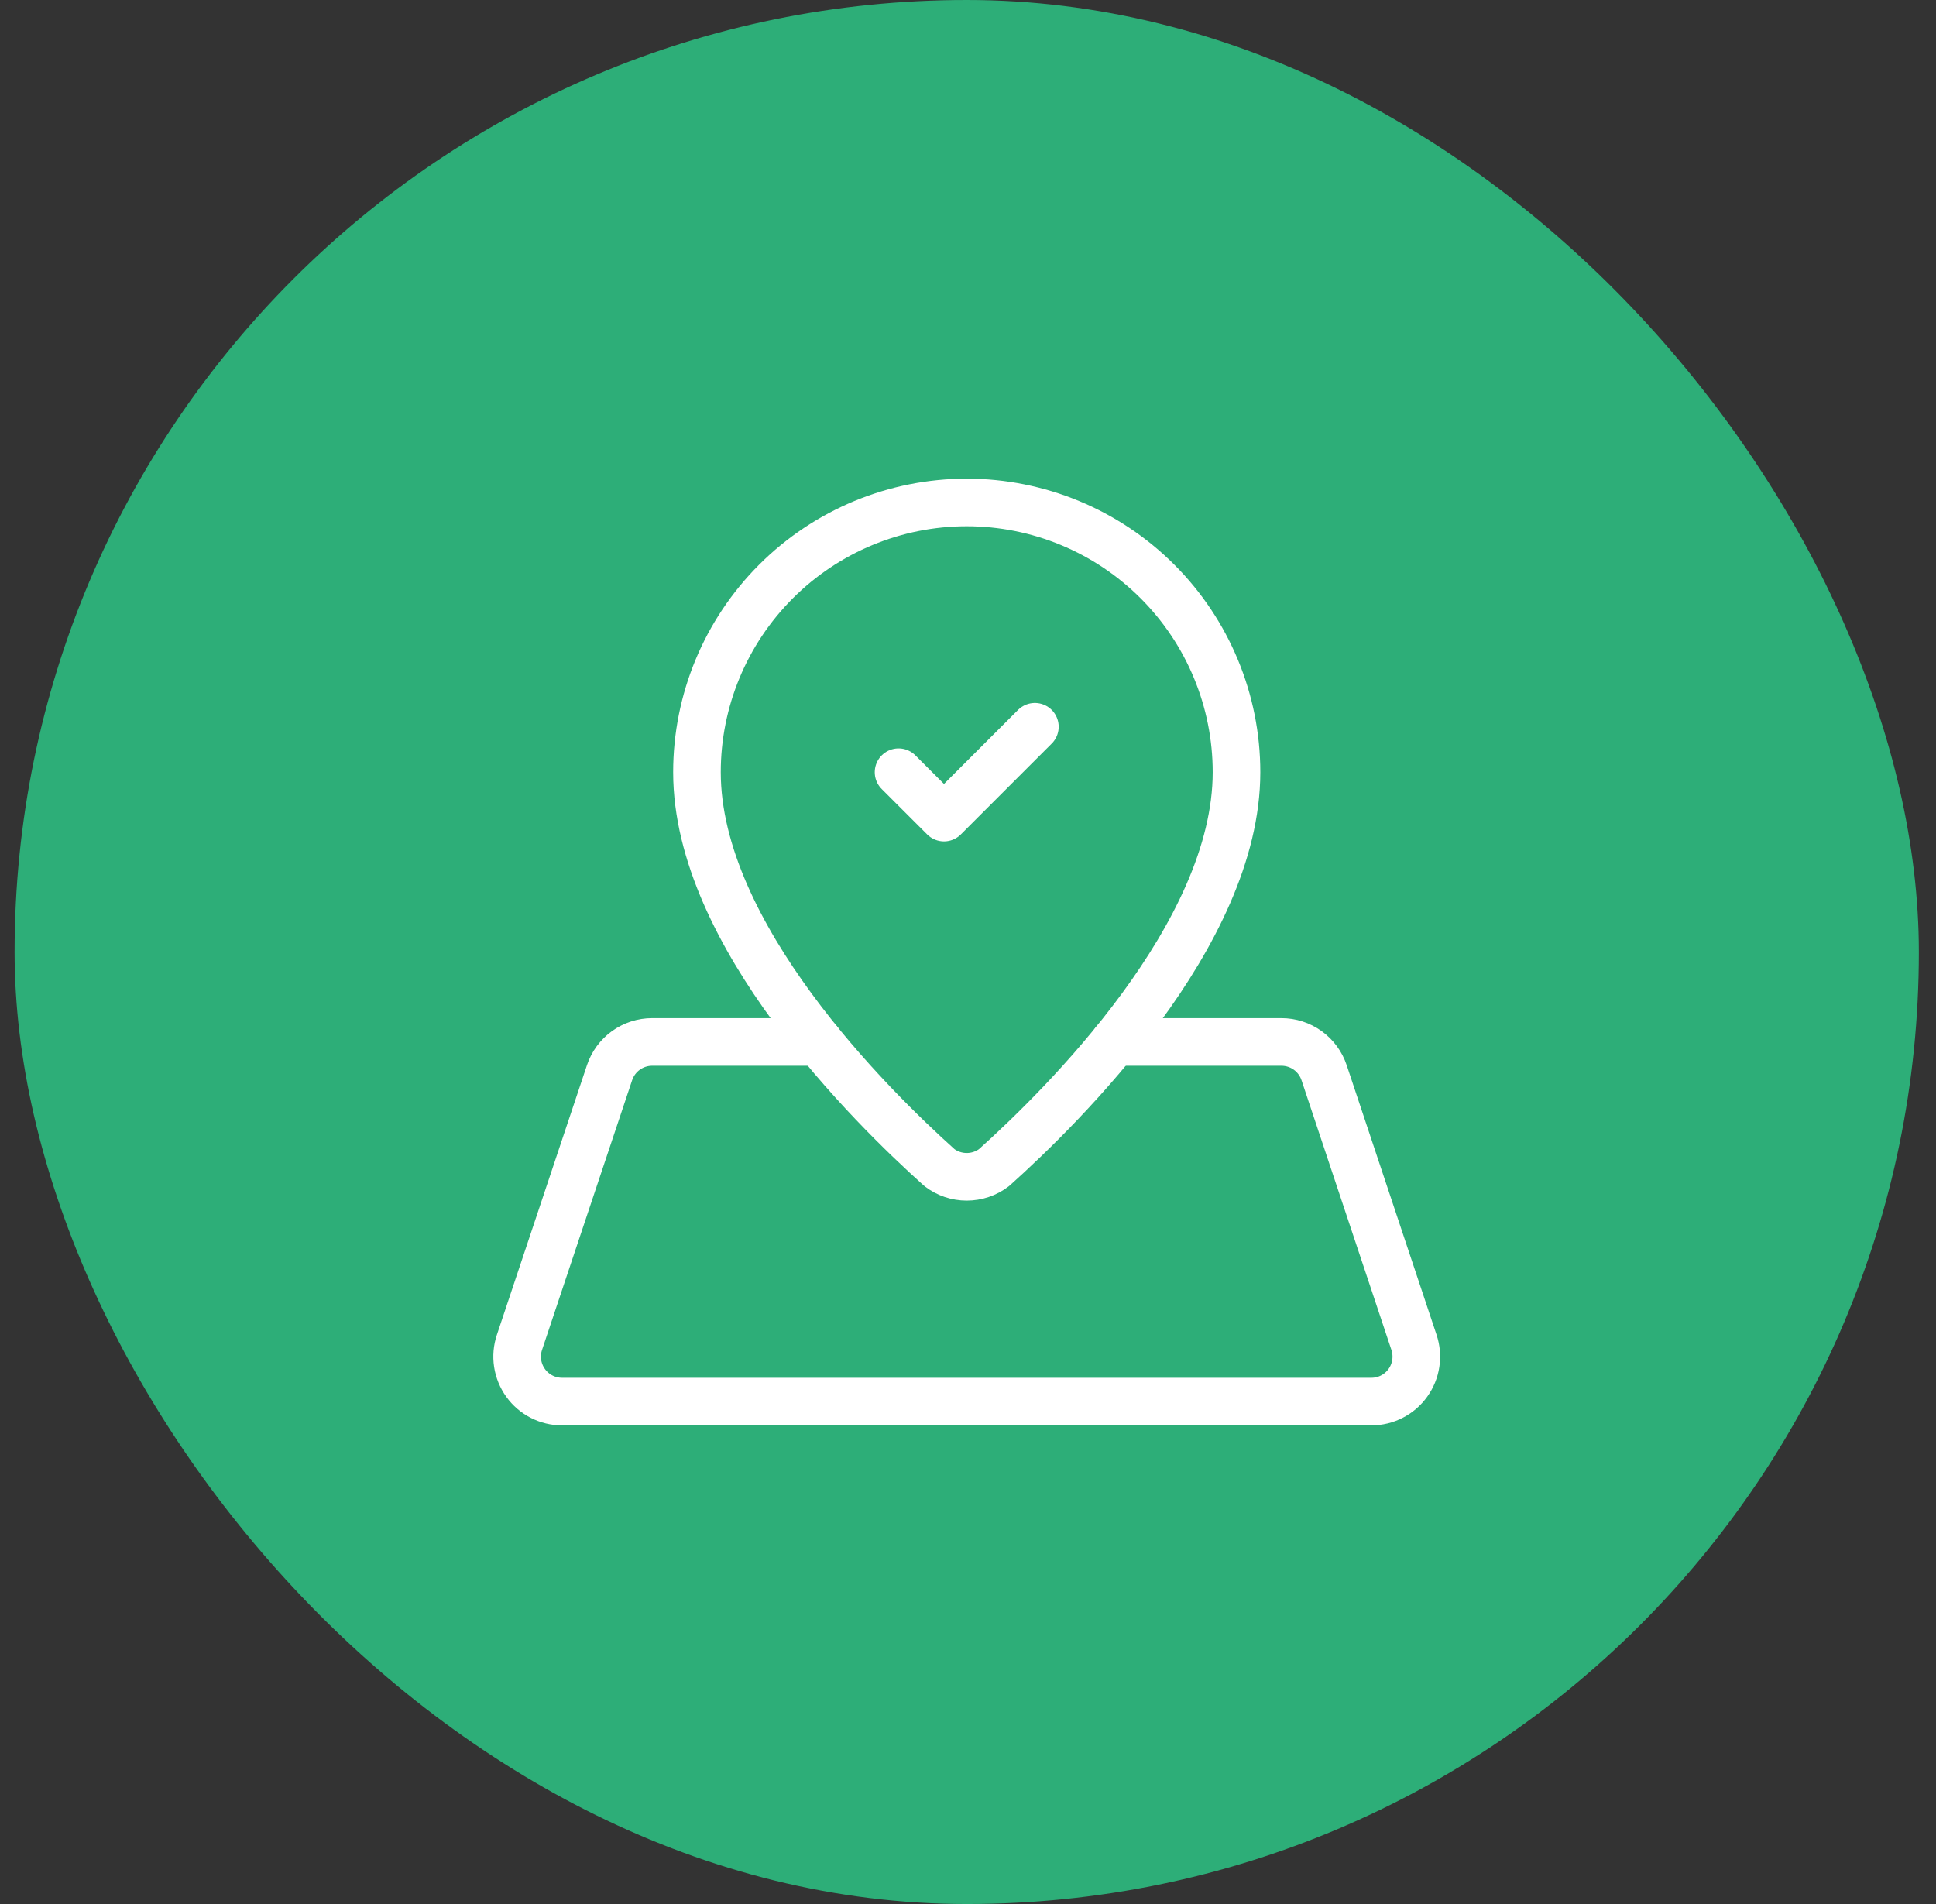
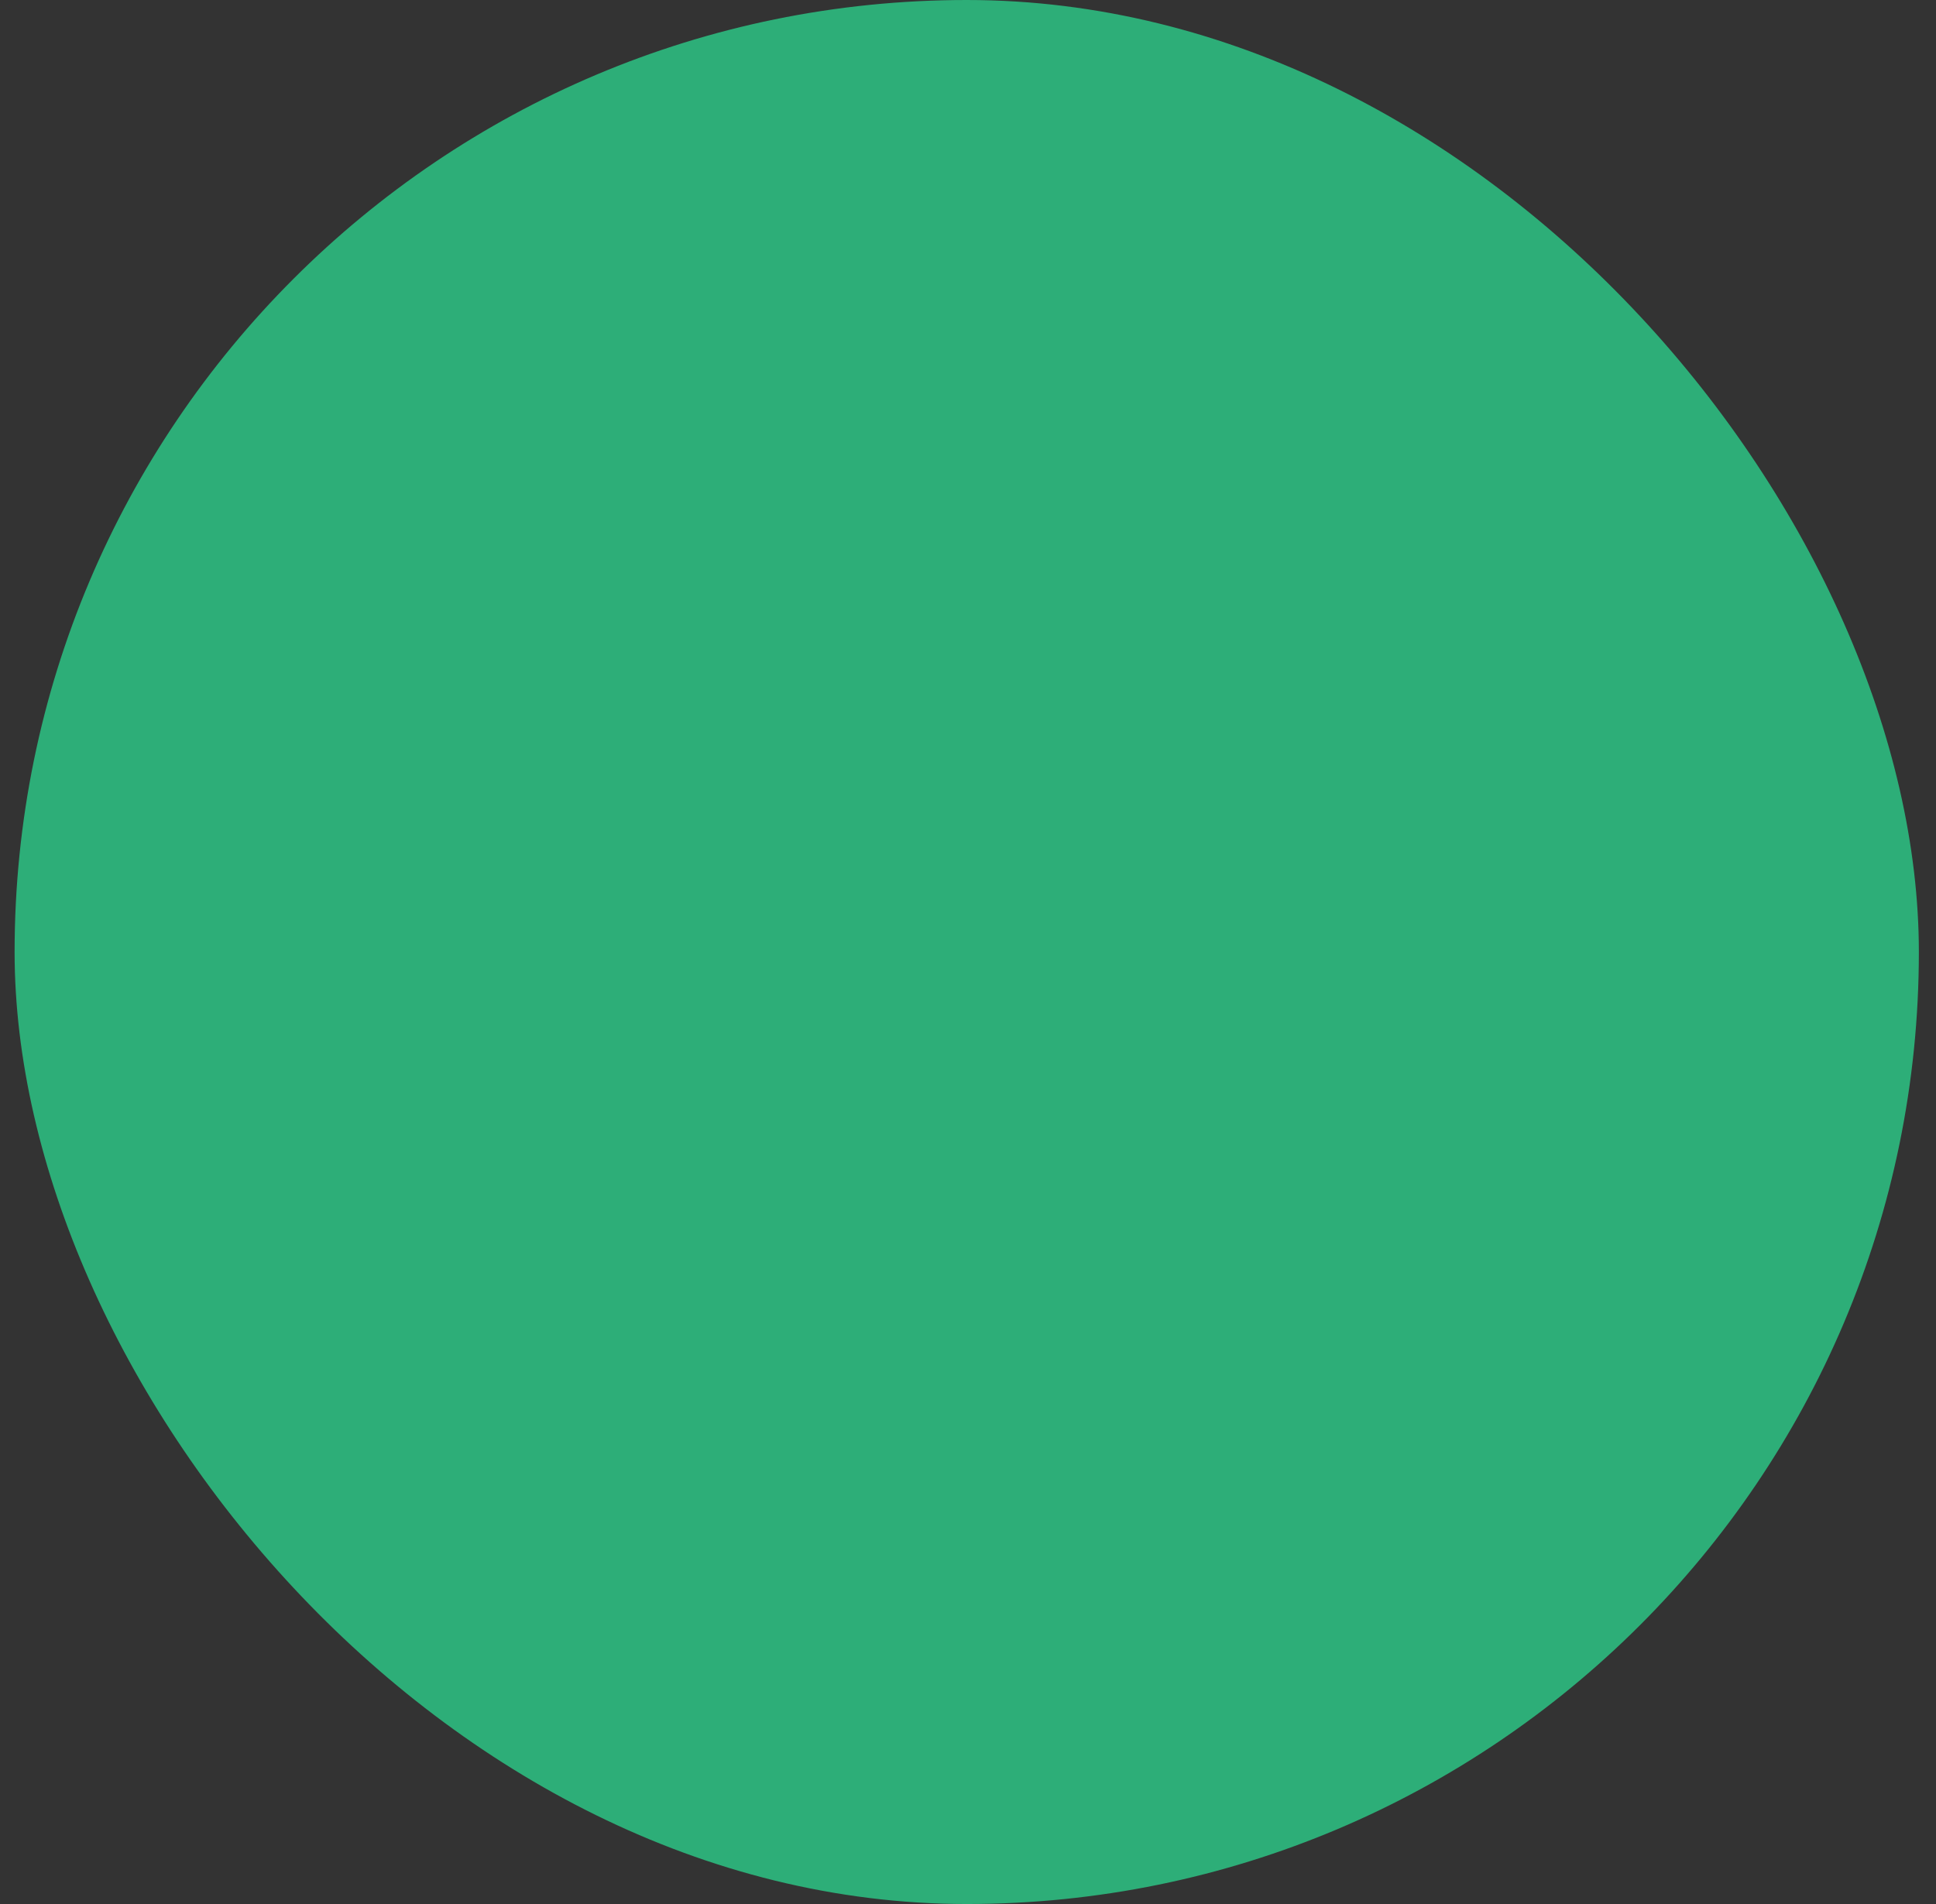
<svg xmlns="http://www.w3.org/2000/svg" width="61" height="60" viewBox="0 0 61 60" fill="none">
  <rect x="0" y="0" width="61" height="60" fill="#333333" stroke="none" />
  <rect x="0.46" width="60" height="60" rx="30" fill="#2DAE78" />
-   <path d="M38.96 24.334C38.96 29.452 33.479 34.858 31.32 36.794C31.073 36.982 30.771 37.084 30.46 37.084C30.149 37.084 29.847 36.982 29.6 36.794C27.442 34.858 21.96 29.452 21.96 24.334C21.96 22.08 22.855 19.918 24.45 18.324C26.044 16.73 28.206 15.834 30.46 15.834C32.714 15.834 34.876 16.73 36.47 18.324C38.064 19.918 38.96 22.08 38.96 24.334Z" stroke="white" stroke-width="1.5" stroke-linecap="round" stroke-linejoin="round" />
-   <path d="M28.312 24.334L29.744 25.765L32.607 22.902" stroke="white" stroke-width="1.5" stroke-linecap="round" stroke-linejoin="round" />
-   <path d="M25.805 32.834H20.549C20.252 32.834 19.962 32.928 19.721 33.101C19.48 33.275 19.3 33.52 19.206 33.802L16.367 42.302C16.296 42.514 16.276 42.741 16.31 42.963C16.344 43.185 16.43 43.396 16.561 43.578C16.692 43.761 16.865 43.909 17.064 44.011C17.264 44.114 17.485 44.167 17.71 44.167H43.21C43.434 44.167 43.656 44.114 43.855 44.011C44.055 43.909 44.227 43.761 44.358 43.579C44.489 43.397 44.576 43.186 44.609 42.964C44.643 42.742 44.624 42.516 44.553 42.303L41.72 33.803C41.626 33.521 41.445 33.275 41.204 33.101C40.963 32.928 40.673 32.834 40.375 32.834H35.117" stroke="white" stroke-width="1.5" stroke-linecap="round" stroke-linejoin="round" />
</svg>